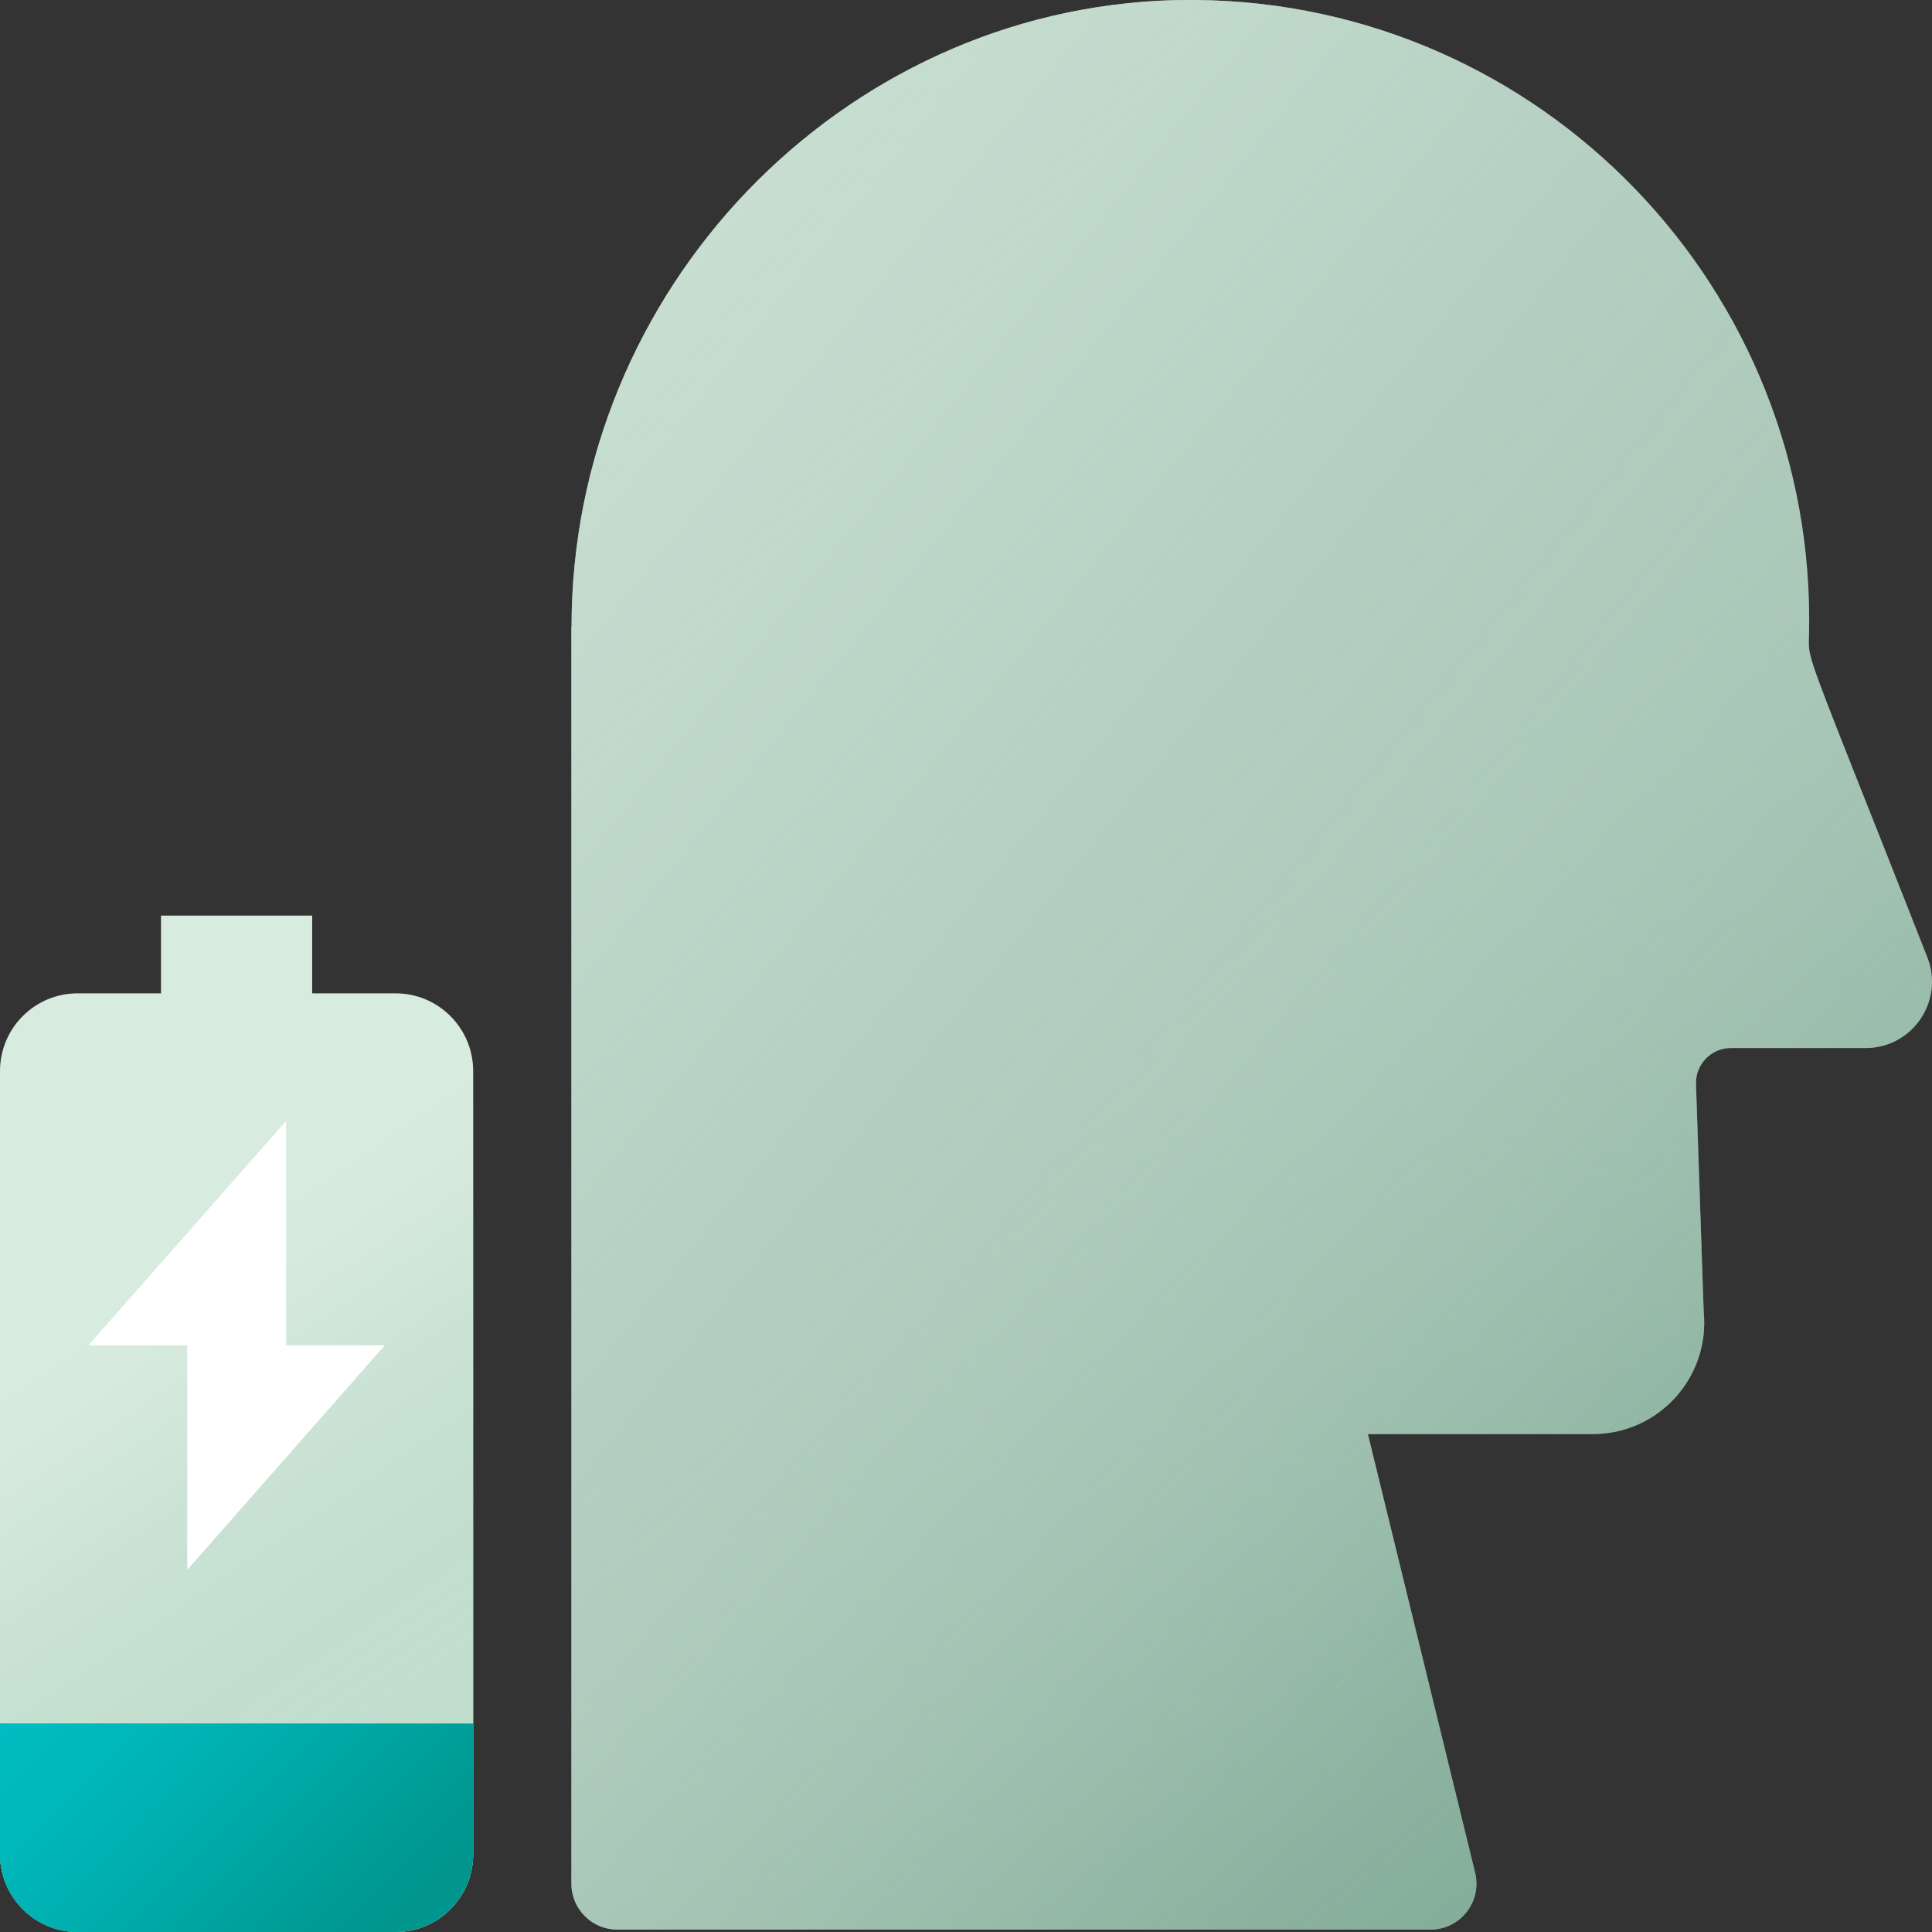
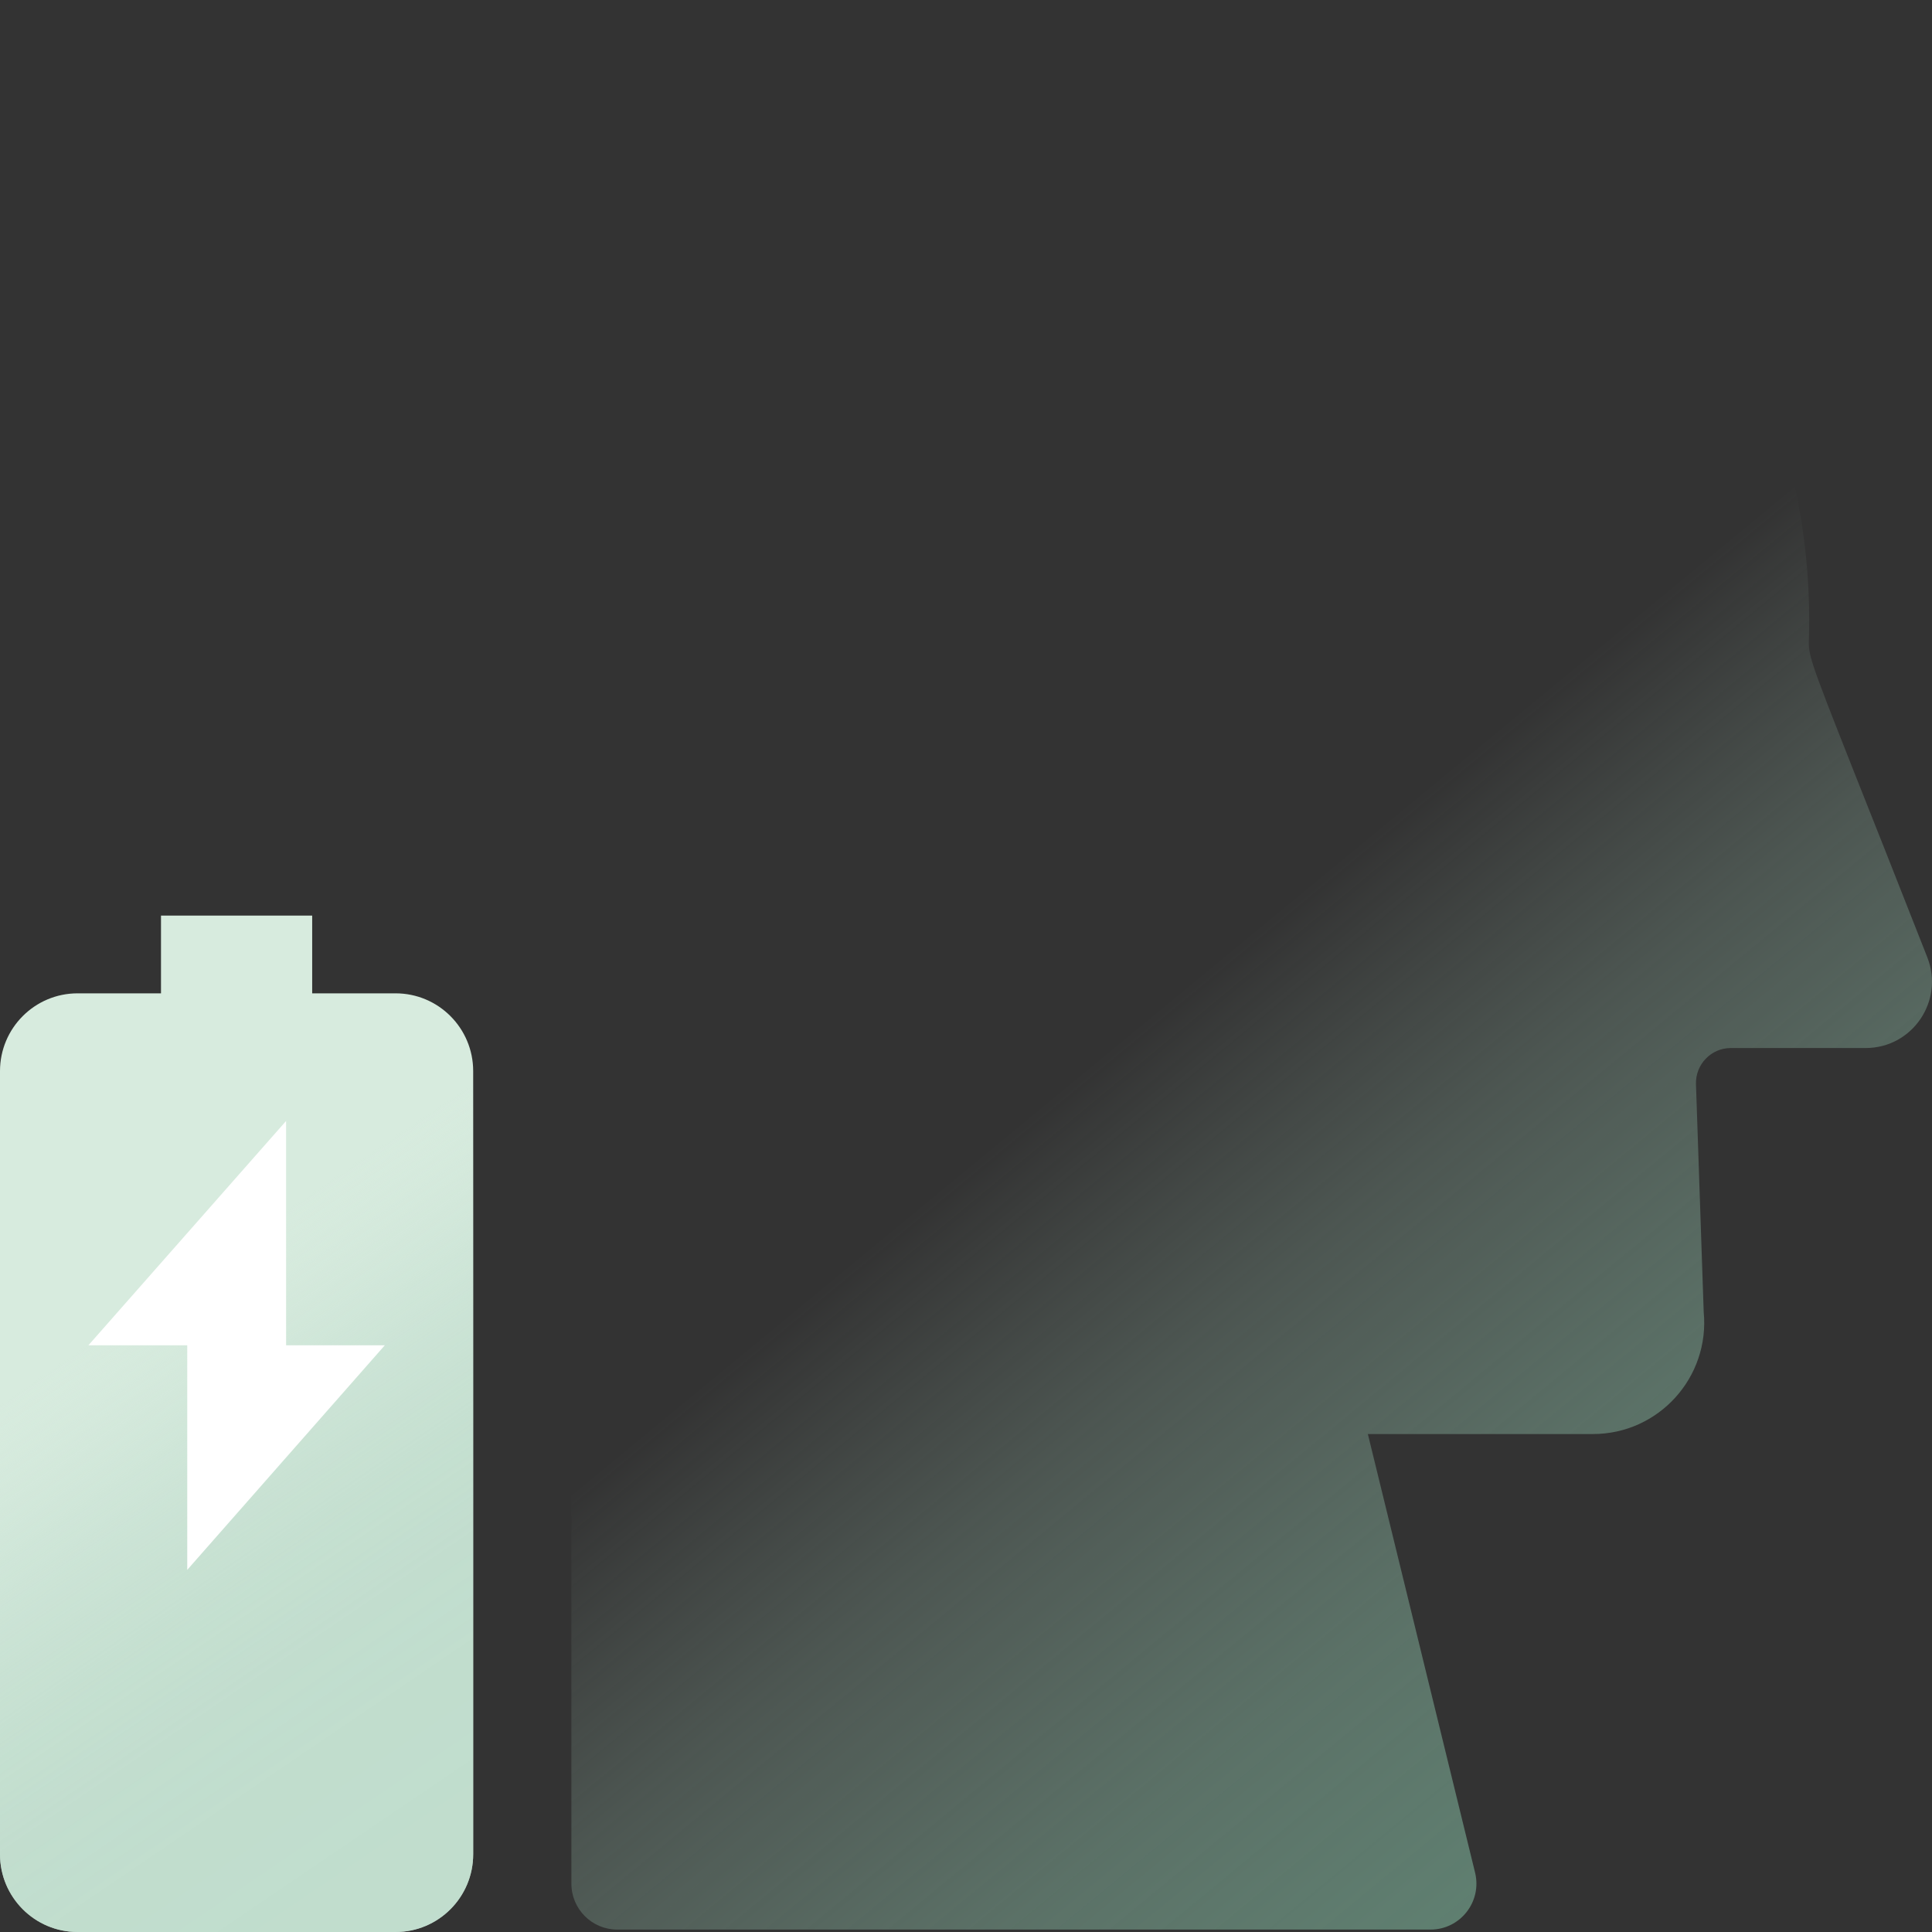
<svg xmlns="http://www.w3.org/2000/svg" width="120" height="120" viewBox="0 0 120 120" fill="none">
  <rect x="0" y="0" width="120" height="120" fill="#333333" stroke="none" />
  <g clip-path="url(#clip0_11304_2165)">
-     <path d="M35.49 38.945V116.994C35.49 118.577 36.77 119.85 38.34 119.85H88.85C90.7 119.85 92.06 118.116 91.62 116.313L84.96 89.071H98.94C103.02 89.071 106.21 85.554 105.82 81.486L105.34 67.339C105.3 66.117 106.28 65.095 107.5 65.095H115.88C118.79 65.095 120.77 62.159 119.71 59.464C117.72 54.404 116.27 50.737 115.2 48.052C112.16 40.367 112.33 40.708 112.36 39.466C112.89 17.944 95.72 0.19 74.28 0C73.82 0 73.35 0 72.89 0.01C62.54 0.301 53.2 4.809 46.43 11.853C39.67 18.896 35.5 28.485 35.5 38.935L35.49 38.945Z" fill="#A7C5B6" />
    <path d="M35.49 38.945V116.994C35.49 118.577 36.77 119.85 38.34 119.85H88.85C90.7 119.85 92.06 118.116 91.62 116.313L84.96 89.071H98.94C103.02 89.071 106.21 85.554 105.82 81.486L105.34 67.339C105.3 66.117 106.28 65.095 107.5 65.095H115.88C118.79 65.095 120.77 62.159 119.71 59.464C117.72 54.404 116.27 50.737 115.2 48.052C112.16 40.367 112.33 40.708 112.36 39.466C112.89 17.944 95.72 0.19 74.28 0C73.82 0 73.35 0 72.89 0.01C62.54 0.301 53.2 4.809 46.43 11.853C39.67 18.896 35.5 28.485 35.5 38.935L35.49 38.945Z" fill="url(#paint0_linear_11304_2165)" />
-     <path d="M35.49 38.945V116.994C35.49 118.577 36.77 119.85 38.34 119.85H88.85C90.7 119.85 92.06 118.116 91.62 116.313L84.96 89.071H98.94C103.02 89.071 106.21 85.554 105.82 81.486L105.34 67.339C105.3 66.117 106.28 65.095 107.5 65.095H115.88C118.79 65.095 120.77 62.159 119.71 59.464C117.72 54.404 116.27 50.737 115.2 48.052C112.16 40.367 112.33 40.708 112.36 39.466C112.89 17.944 95.72 0.19 74.28 0C73.82 0 73.35 0 72.89 0.01C62.54 0.301 53.2 4.809 46.43 11.853C39.67 18.896 35.5 28.485 35.5 38.935L35.49 38.945Z" fill="url(#paint1_linear_11304_2165)" />
    <path d="M24.57 61.698H4.82C2.158 61.698 0 63.86 0 66.528V115.171C0 117.838 2.158 120 4.82 120H24.57C27.232 120 29.39 117.838 29.39 115.171V66.528C29.39 63.86 27.232 61.698 24.57 61.698Z" fill="#D7EBDE" />
    <path opacity="0.7" d="M24.57 61.698H4.82C2.158 61.698 0 63.86 0 66.528V115.171C0 117.838 2.158 120 4.82 120H24.57C27.232 120 29.39 117.838 29.39 115.171V66.528C29.39 63.86 27.232 61.698 24.57 61.698Z" fill="url(#paint2_linear_11304_2165)" />
    <path d="M19.39 56.869H10V63.542H19.39V56.869Z" fill="#D7EBDE" />
-     <path d="M0 107.055H29.39V115.171C29.39 117.836 27.23 120 24.57 120H4.82C2.16 120 0 117.836 0 115.171V107.055Z" fill="#00958D" />
-     <path d="M0 107.055H29.39V115.171C29.39 117.836 27.23 120 24.57 120H4.82C2.16 120 0 117.836 0 115.171V107.055Z" fill="url(#paint3_linear_11304_2165)" />
    <path d="M11.63 97.507V83.56H5.49L17.77 69.624V83.56H23.9L11.63 97.507Z" fill="white" />
  </g>
  <defs>
    <linearGradient id="paint0_linear_11304_2165" x1="144.14" y1="156.831" x2="68.678" y2="65.307" gradientUnits="userSpaceOnUse">
      <stop stop-color="#5D937B" />
      <stop offset="0.15" stop-color="#5F947C" stop-opacity="0.97" />
      <stop offset="0.32" stop-color="#659881" stop-opacity="0.88" />
      <stop offset="0.49" stop-color="#70A08A" stop-opacity="0.73" />
      <stop offset="0.67" stop-color="#7FAA96" stop-opacity="0.53" />
      <stop offset="0.85" stop-color="#93B7A6" stop-opacity="0.27" />
      <stop offset="1" stop-color="#A7C5B6" stop-opacity="0" />
    </linearGradient>
    <linearGradient id="paint1_linear_11304_2165" x1="-29.3" y1="-14.458" x2="101.158" y2="90.92" gradientUnits="userSpaceOnUse">
      <stop stop-color="#D7EBDE" />
      <stop offset="0.14" stop-color="#D6EADD" stop-opacity="0.98" />
      <stop offset="0.28" stop-color="#D3E8DB" stop-opacity="0.94" />
      <stop offset="0.4" stop-color="#D0E5D8" stop-opacity="0.86" />
      <stop offset="0.53" stop-color="#CAE1D3" stop-opacity="0.75" />
      <stop offset="0.65" stop-color="#C3DBCE" stop-opacity="0.6" />
      <stop offset="0.77" stop-color="#BBD5C7" stop-opacity="0.43" />
      <stop offset="0.89" stop-color="#B1CDBE" stop-opacity="0.22" />
      <stop offset="1" stop-color="#A7C5B6" stop-opacity="0" />
    </linearGradient>
    <linearGradient id="paint2_linear_11304_2165" x1="32.09" y1="116.573" x2="8.308" y2="81.539" gradientUnits="userSpaceOnUse">
      <stop stop-color="#B7D7C6" />
      <stop offset="0.32" stop-color="#B7D7C6" stop-opacity="0.99" />
      <stop offset="0.46" stop-color="#B8D7C7" stop-opacity="0.96" />
      <stop offset="0.57" stop-color="#BAD9C8" stop-opacity="0.9" />
      <stop offset="0.66" stop-color="#BDDACA" stop-opacity="0.81" />
      <stop offset="0.74" stop-color="#C0DCCD" stop-opacity="0.7" />
      <stop offset="0.81" stop-color="#C4DFD0" stop-opacity="0.57" />
      <stop offset="0.88" stop-color="#CAE2D4" stop-opacity="0.41" />
      <stop offset="0.94" stop-color="#CFE6D8" stop-opacity="0.22" />
      <stop offset="1" stop-color="#D7EBDE" stop-opacity="0" />
    </linearGradient>
    <linearGradient id="paint3_linear_11304_2165" x1="-11.24" y1="86.125" x2="25.019" y2="122.325" gradientUnits="userSpaceOnUse">
      <stop stop-color="#00C2C8" />
      <stop offset="0.3" stop-color="#00C1C7" stop-opacity="0.99" />
      <stop offset="0.44" stop-color="#00BFC5" stop-opacity="0.95" />
      <stop offset="0.56" stop-color="#00BCC1" stop-opacity="0.88" />
      <stop offset="0.65" stop-color="#00B8BB" stop-opacity="0.79" />
      <stop offset="0.74" stop-color="#00B3B4" stop-opacity="0.67" />
      <stop offset="0.82" stop-color="#00ACAB" stop-opacity="0.52" />
      <stop offset="0.89" stop-color="#00A4A1" stop-opacity="0.34" />
      <stop offset="0.96" stop-color="#009B95" stop-opacity="0.14" />
      <stop offset="1" stop-color="#00958D" stop-opacity="0" />
    </linearGradient>
    <clipPath id="clip0_11304_2165">
      <rect width="120" height="120" fill="white" />
    </clipPath>
  </defs>
</svg>